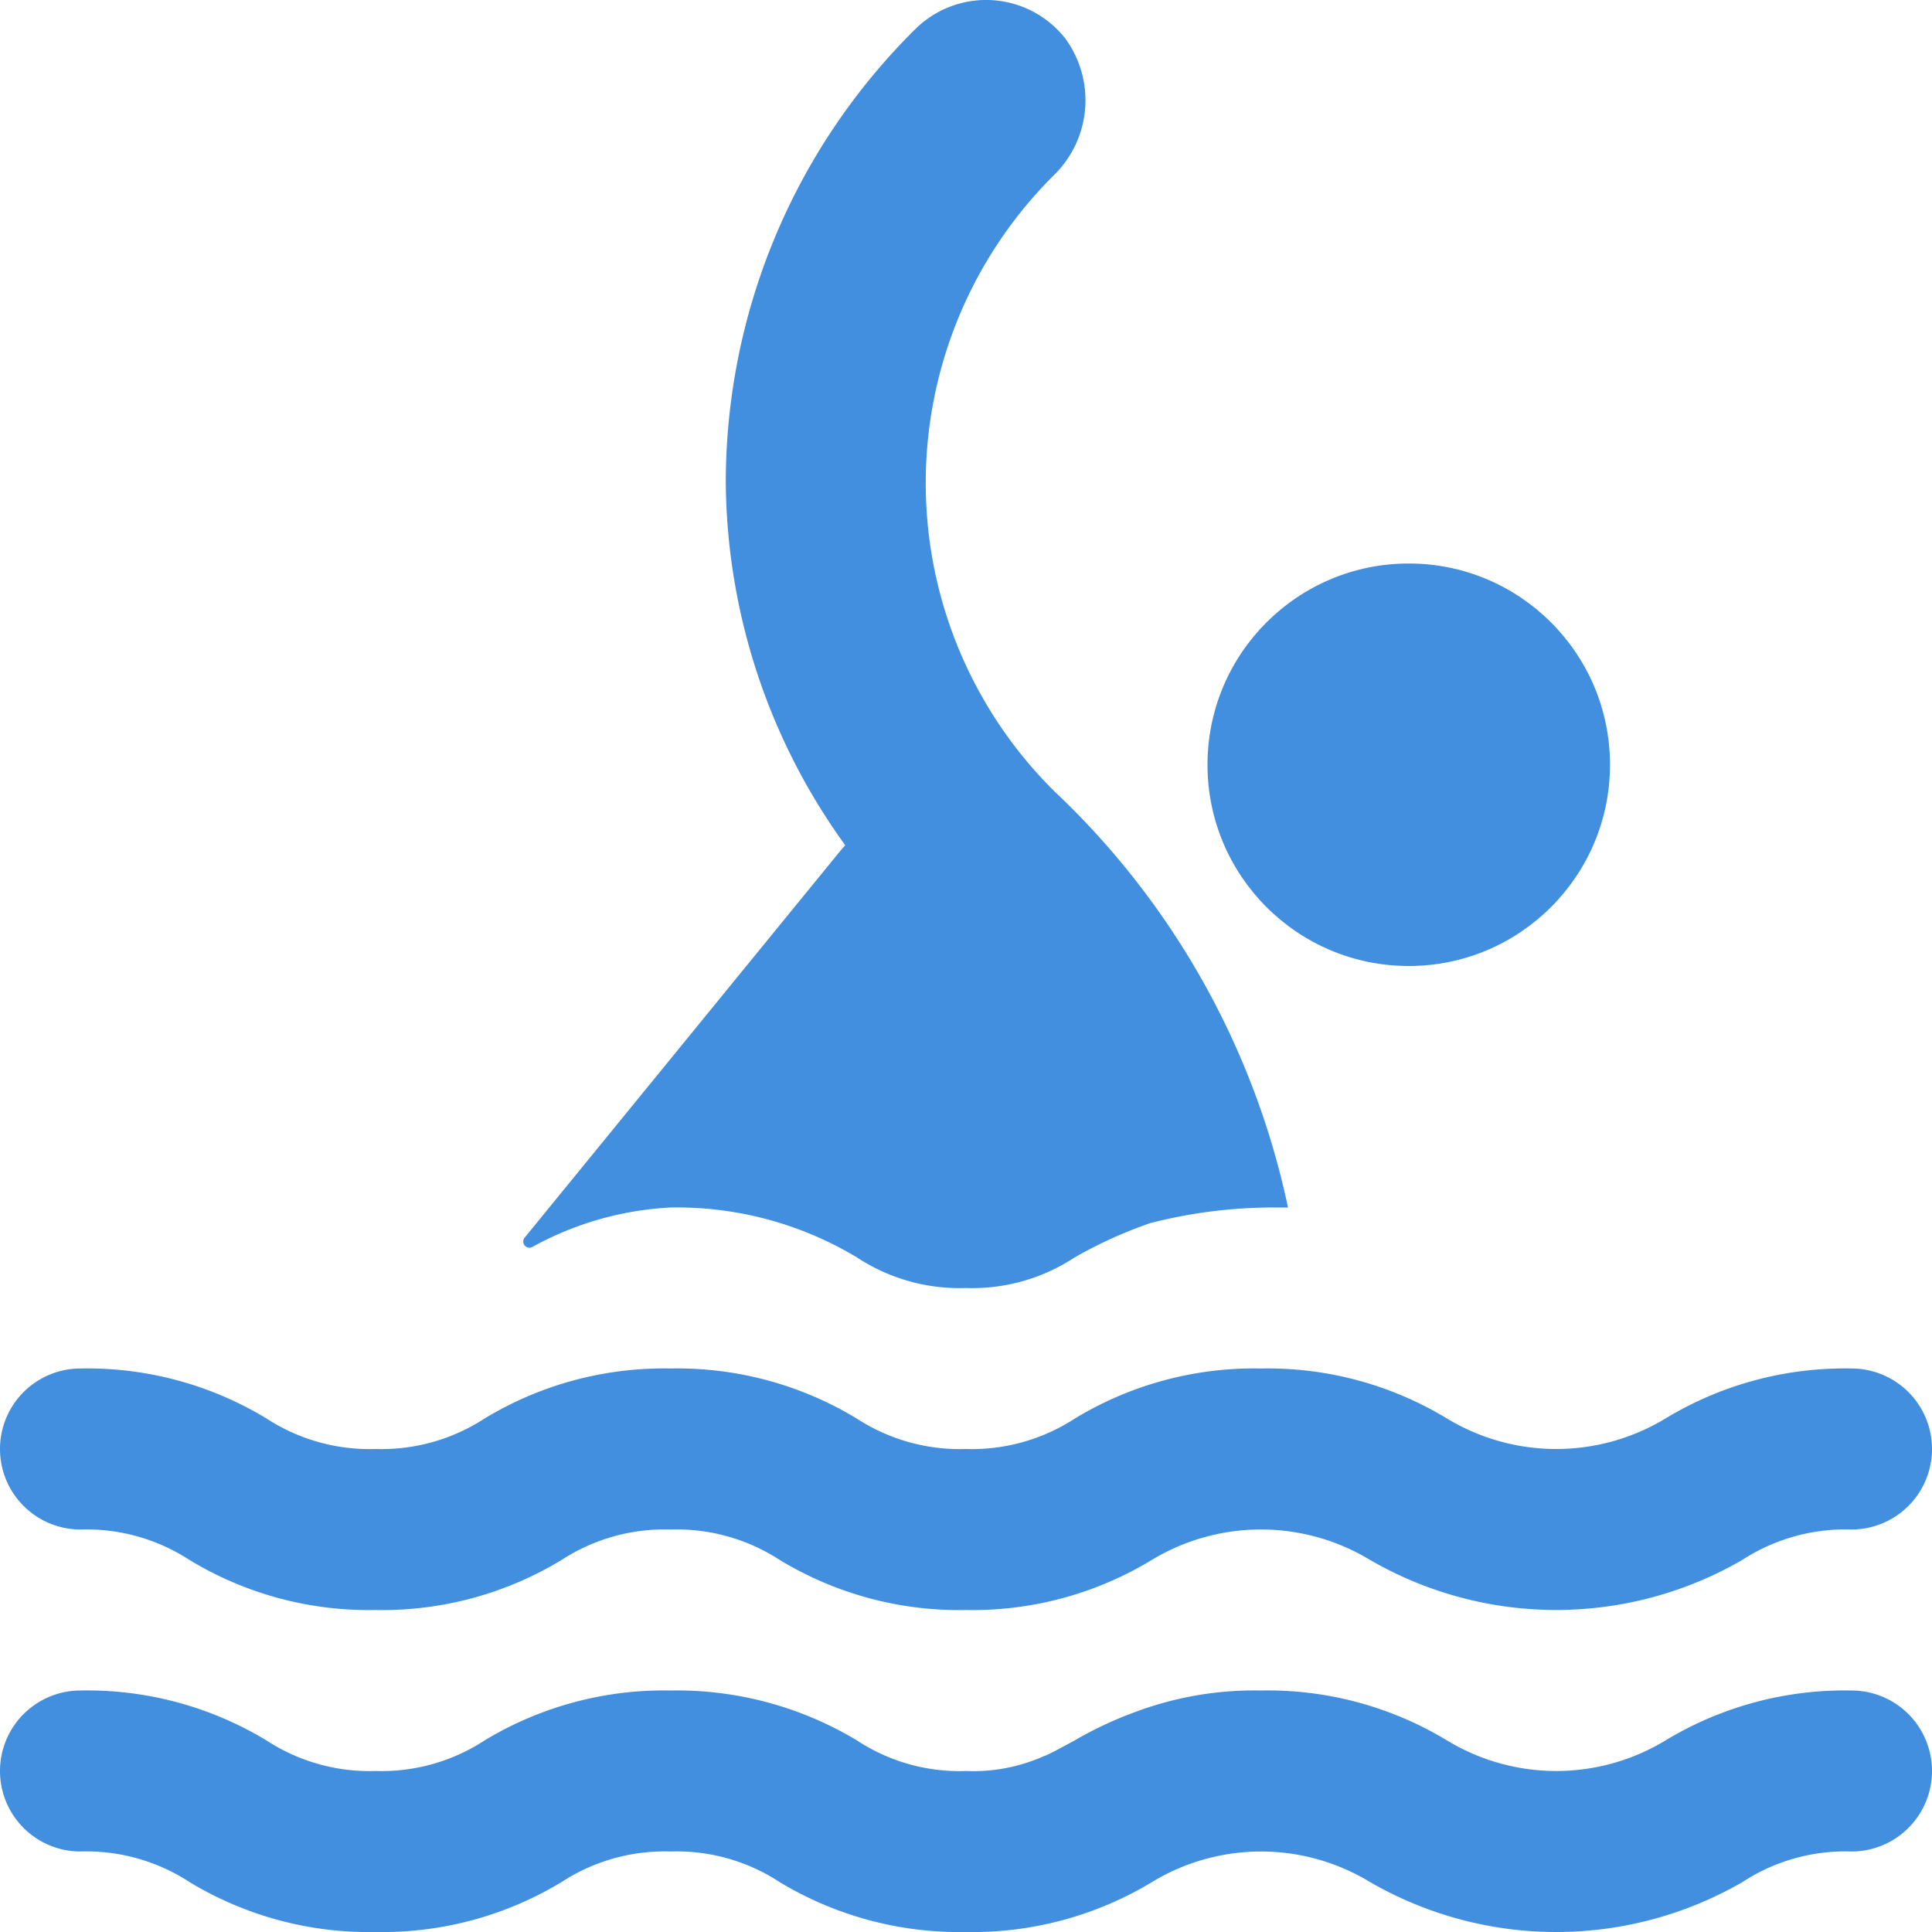
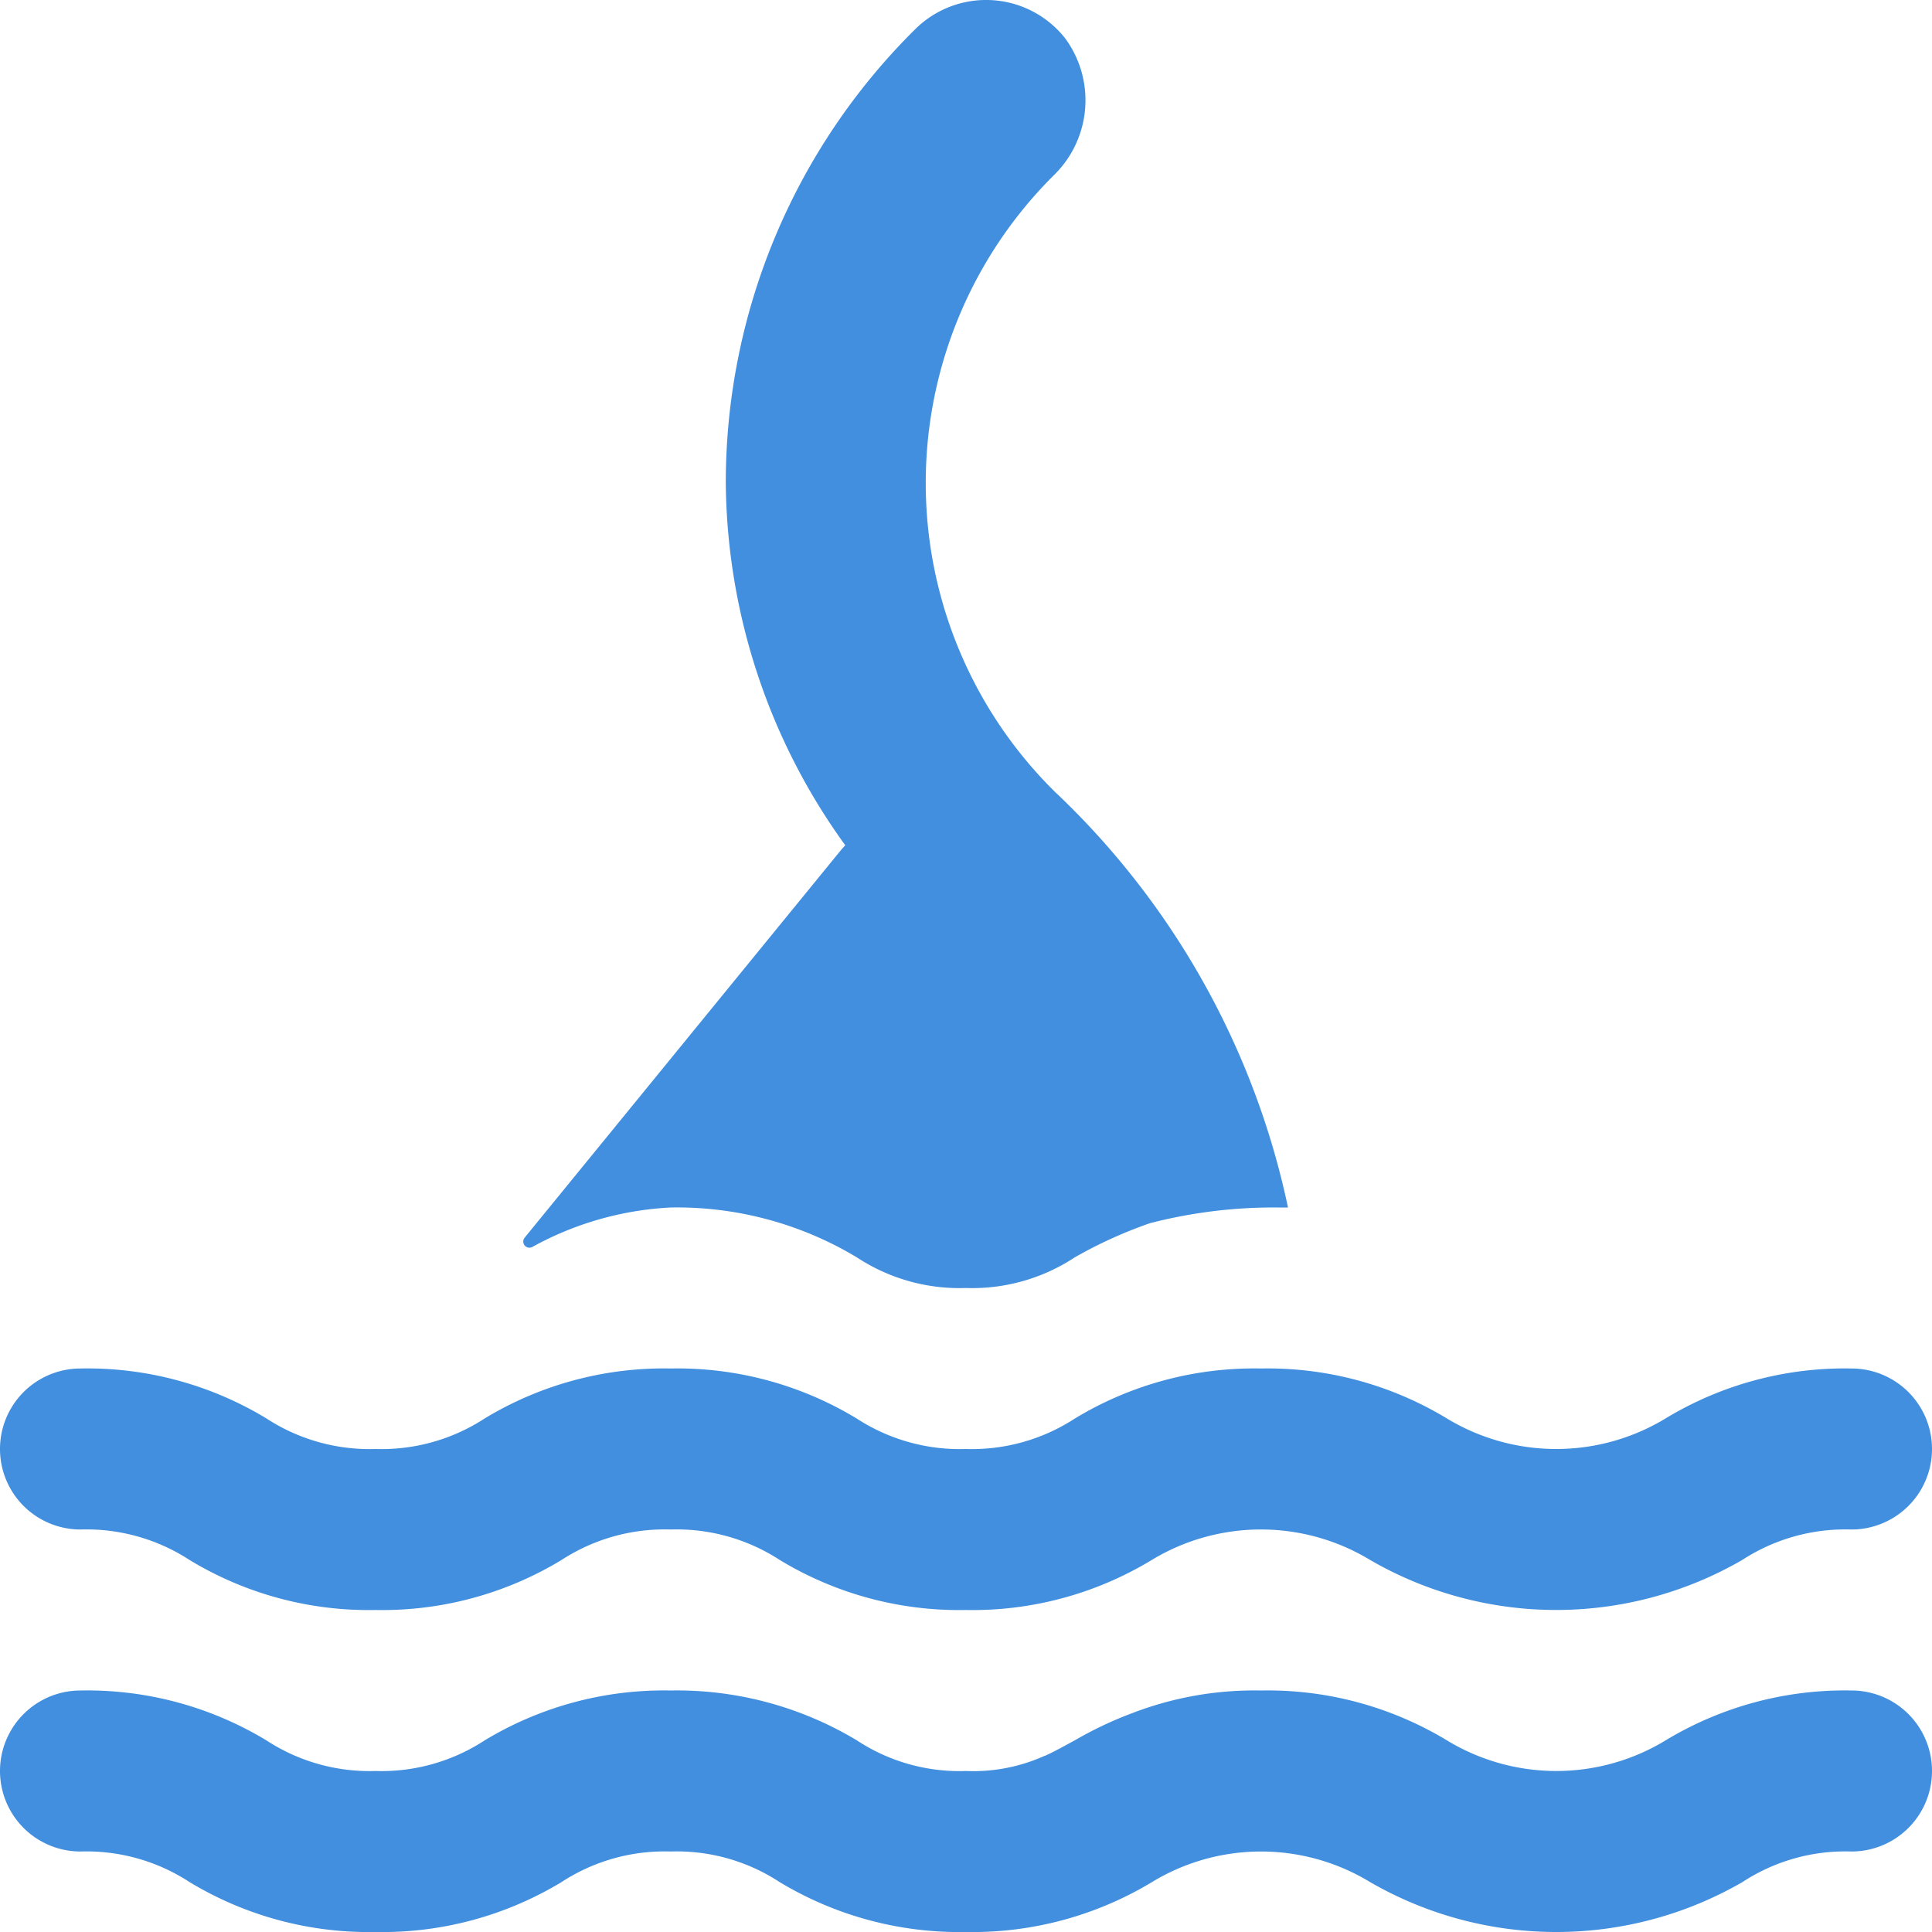
<svg xmlns="http://www.w3.org/2000/svg" viewBox="0 0 48 48">
  <g fill="#418fde" data-name="Layer 2">
    <path d="M13.215 30.986A7.943 7.943 0 0 1 16.66 30a8.673 8.673 0 0 1 4.63 1.24A4.637 4.637 0 0 0 24 32a4.626 4.626 0 0 0 2.7-.76 11.068 11.068 0 0 1 1.87-.85 12.276 12.276 0 0 1 3.19-.39H32a19.852 19.852 0 0 0-5.73-10.27l-.016-.013a10.777 10.777 0 0 1-.074-15.361 2.6 2.6 0 0 0 .285-3.402 2.5 2.5 0 0 0-3.733-.222A15.847 15.847 0 0 0 18.032 12 15.56 15.56 0 0 0 21 21l-.09.1-7.874 9.648a.153.153 0 0 0 .179.238zM46 42a8.603 8.603 0 0 0-4.62 1.24 5.23 5.23 0 0 1-5.43 0A8.603 8.603 0 0 0 31.33 42a8.446 8.446 0 0 0-3.22.57 9.31 9.31 0 0 0-1.41.67c-.26.14-.49.27-.73.38h-.01A4.309 4.309 0 0 1 24 44a4.637 4.637 0 0 1-2.71-.76A8.673 8.673 0 0 0 16.66 42a8.603 8.603 0 0 0-4.62 1.24 4.683 4.683 0 0 1-2.71.76 4.684 4.684 0 0 1-2.71-.76A8.603 8.603 0 0 0 2 42a2 2 0 0 0 0 4 4.684 4.684 0 0 1 2.71.76A8.603 8.603 0 0 0 9.33 48a8.603 8.603 0 0 0 4.62-1.24 4.684 4.684 0 0 1 2.71-.76 4.66 4.66 0 0 1 2.71.76A8.644 8.644 0 0 0 24 48a8.632 8.632 0 0 0 4.62-1.24 5.212 5.212 0 0 1 5.42 0 9.245 9.245 0 0 0 9.25 0A4.66 4.66 0 0 1 46 46a2 2 0 0 0 0-4zM2 38a4.691 4.691 0 0 1 2.707.756A8.58 8.58 0 0 0 9.329 40a8.588 8.588 0 0 0 4.624-1.244A4.692 4.692 0 0 1 16.661 38a4.696 4.696 0 0 1 2.71.756A8.59 8.59 0 0 0 23.994 40a8.583 8.583 0 0 0 4.624-1.245 5.236 5.236 0 0 1 5.419 0 9.22 9.22 0 0 0 9.251 0A4.702 4.702 0 0 1 46 38a2 2 0 0 0 0-4 8.59 8.59 0 0 0-4.625 1.244 5.241 5.241 0 0 1-5.423 0A8.59 8.59 0 0 0 31.326 34a8.581 8.581 0 0 0-4.623 1.244 4.692 4.692 0 0 1-2.708.756 4.696 4.696 0 0 1-2.709-.756A8.59 8.59 0 0 0 16.661 34a8.588 8.588 0 0 0-4.624 1.244A4.692 4.692 0 0 1 9.33 36a4.69 4.69 0 0 1-2.706-.756A8.577 8.577 0 0 0 2 34a2 2 0 0 0 0 4z" />
-     <circle cx="35" cy="19" r="5" />
  </g>
</svg>